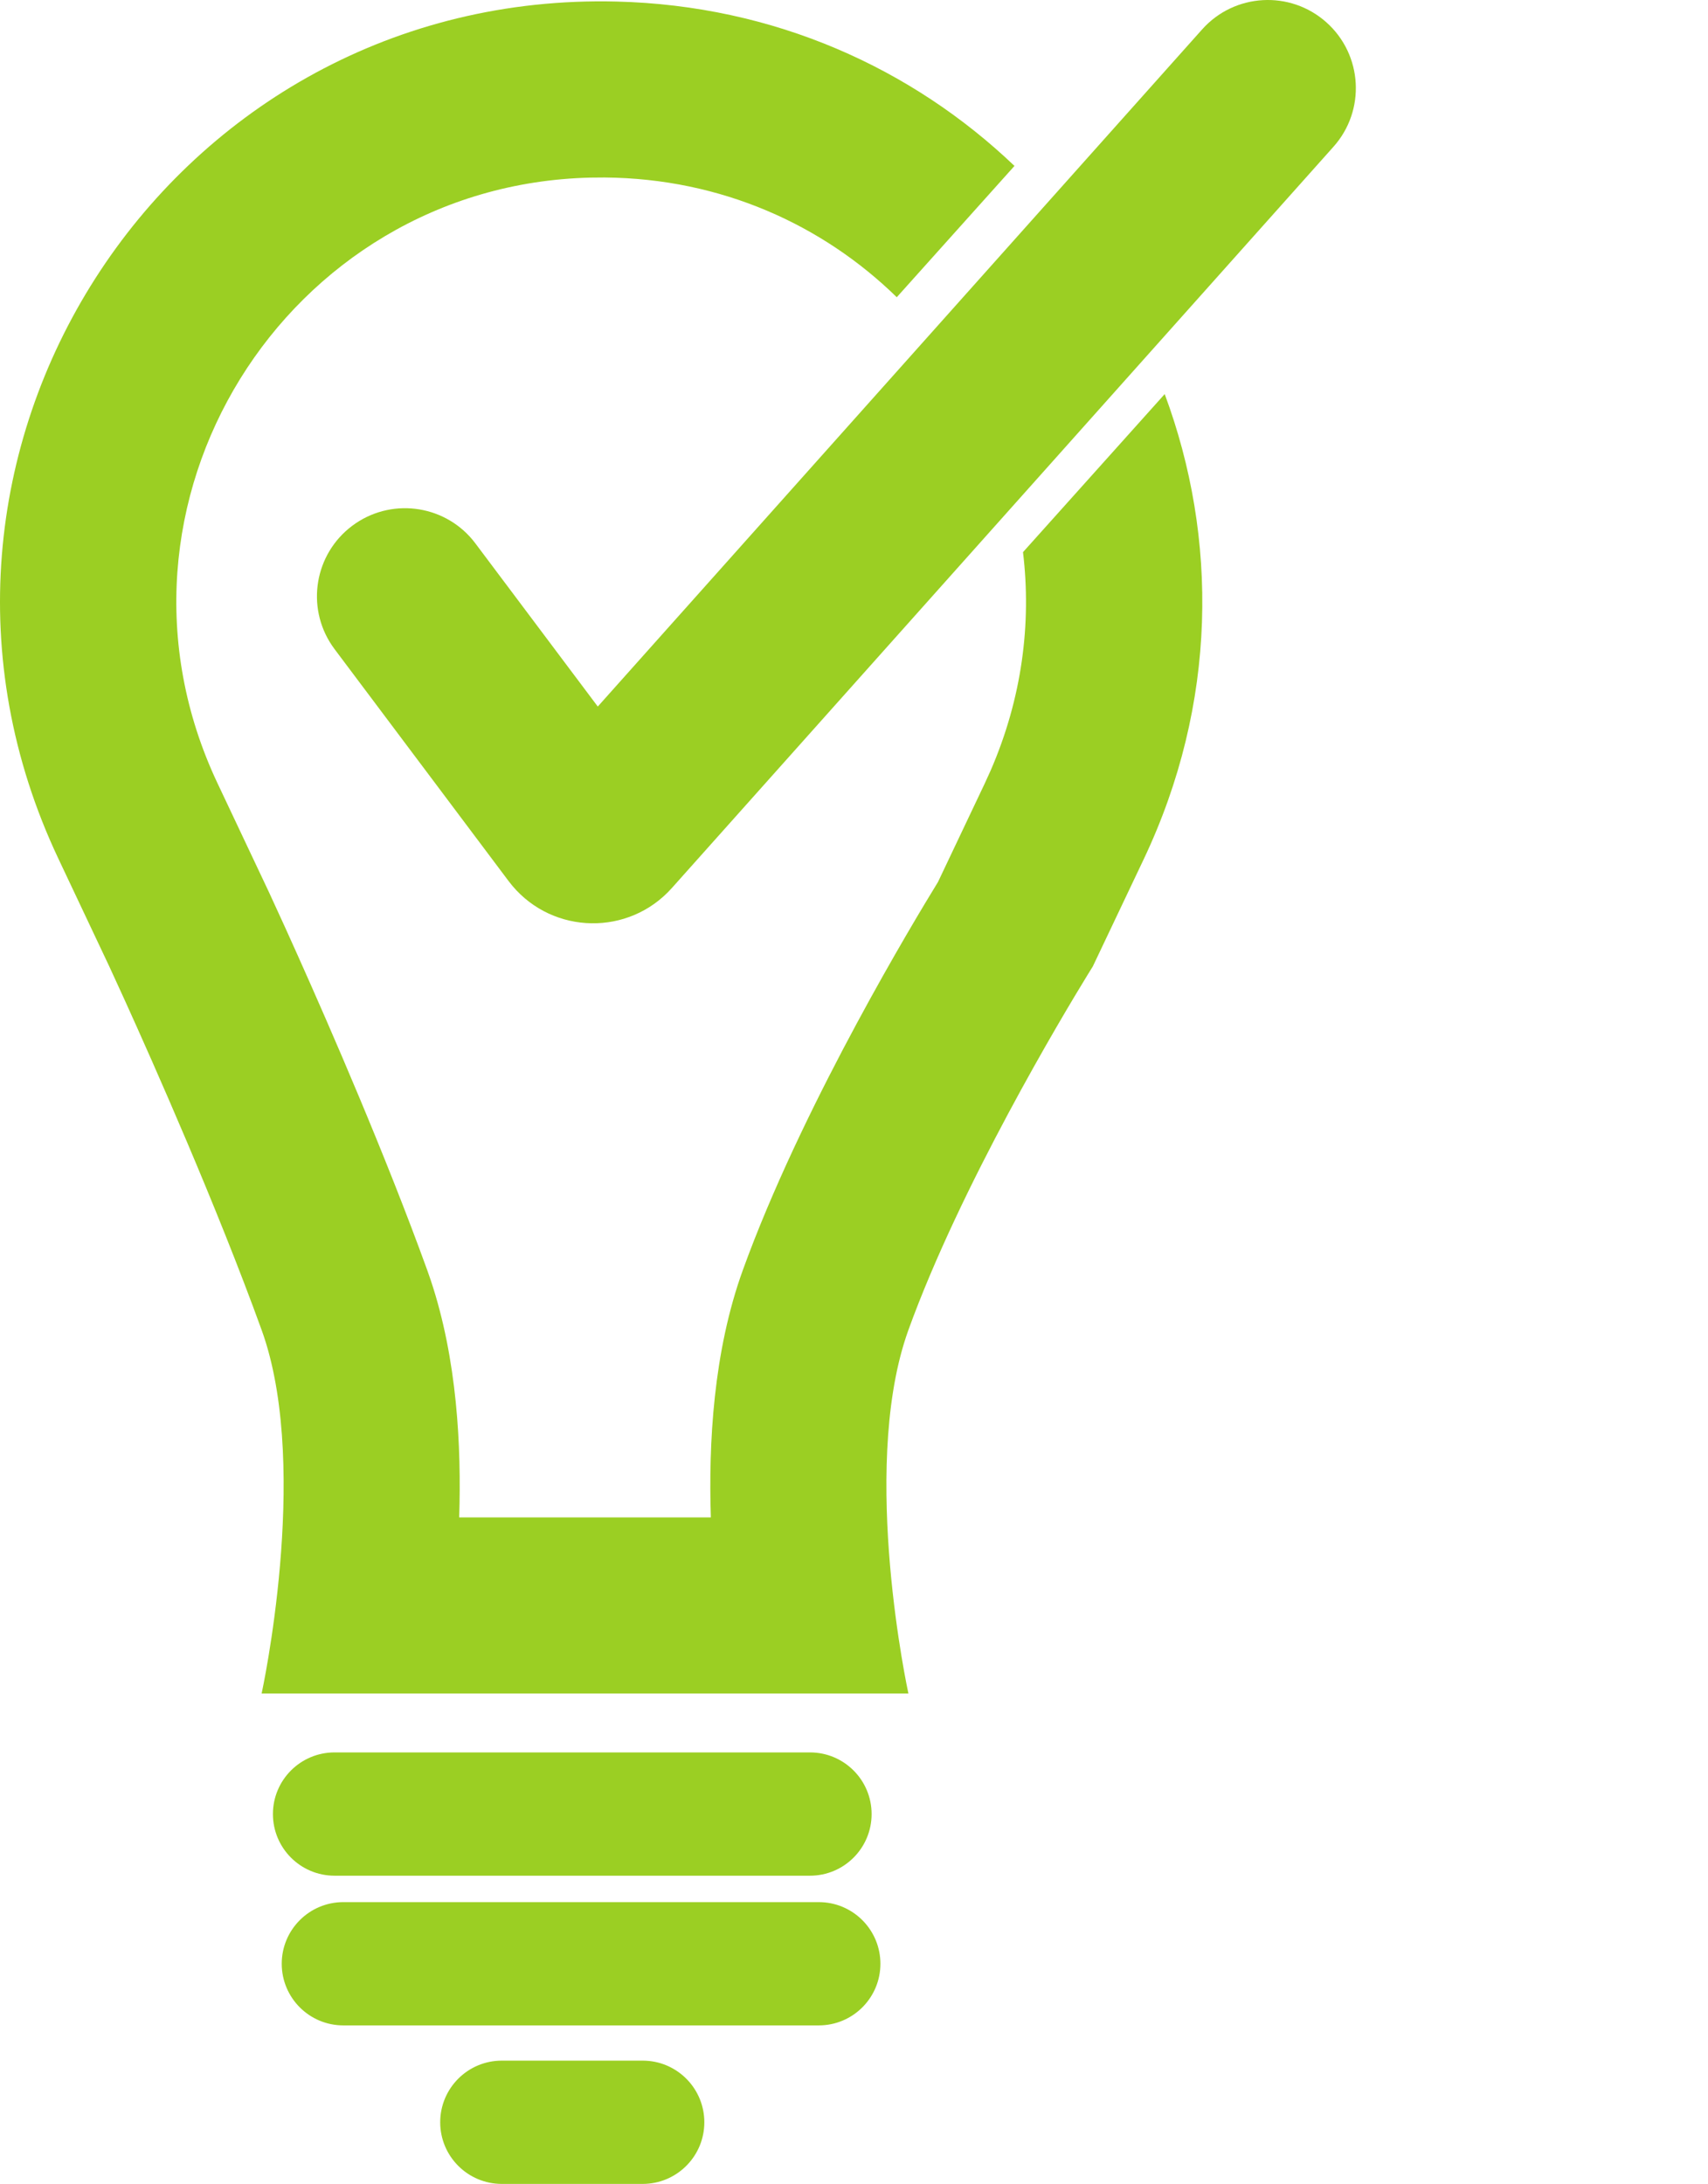
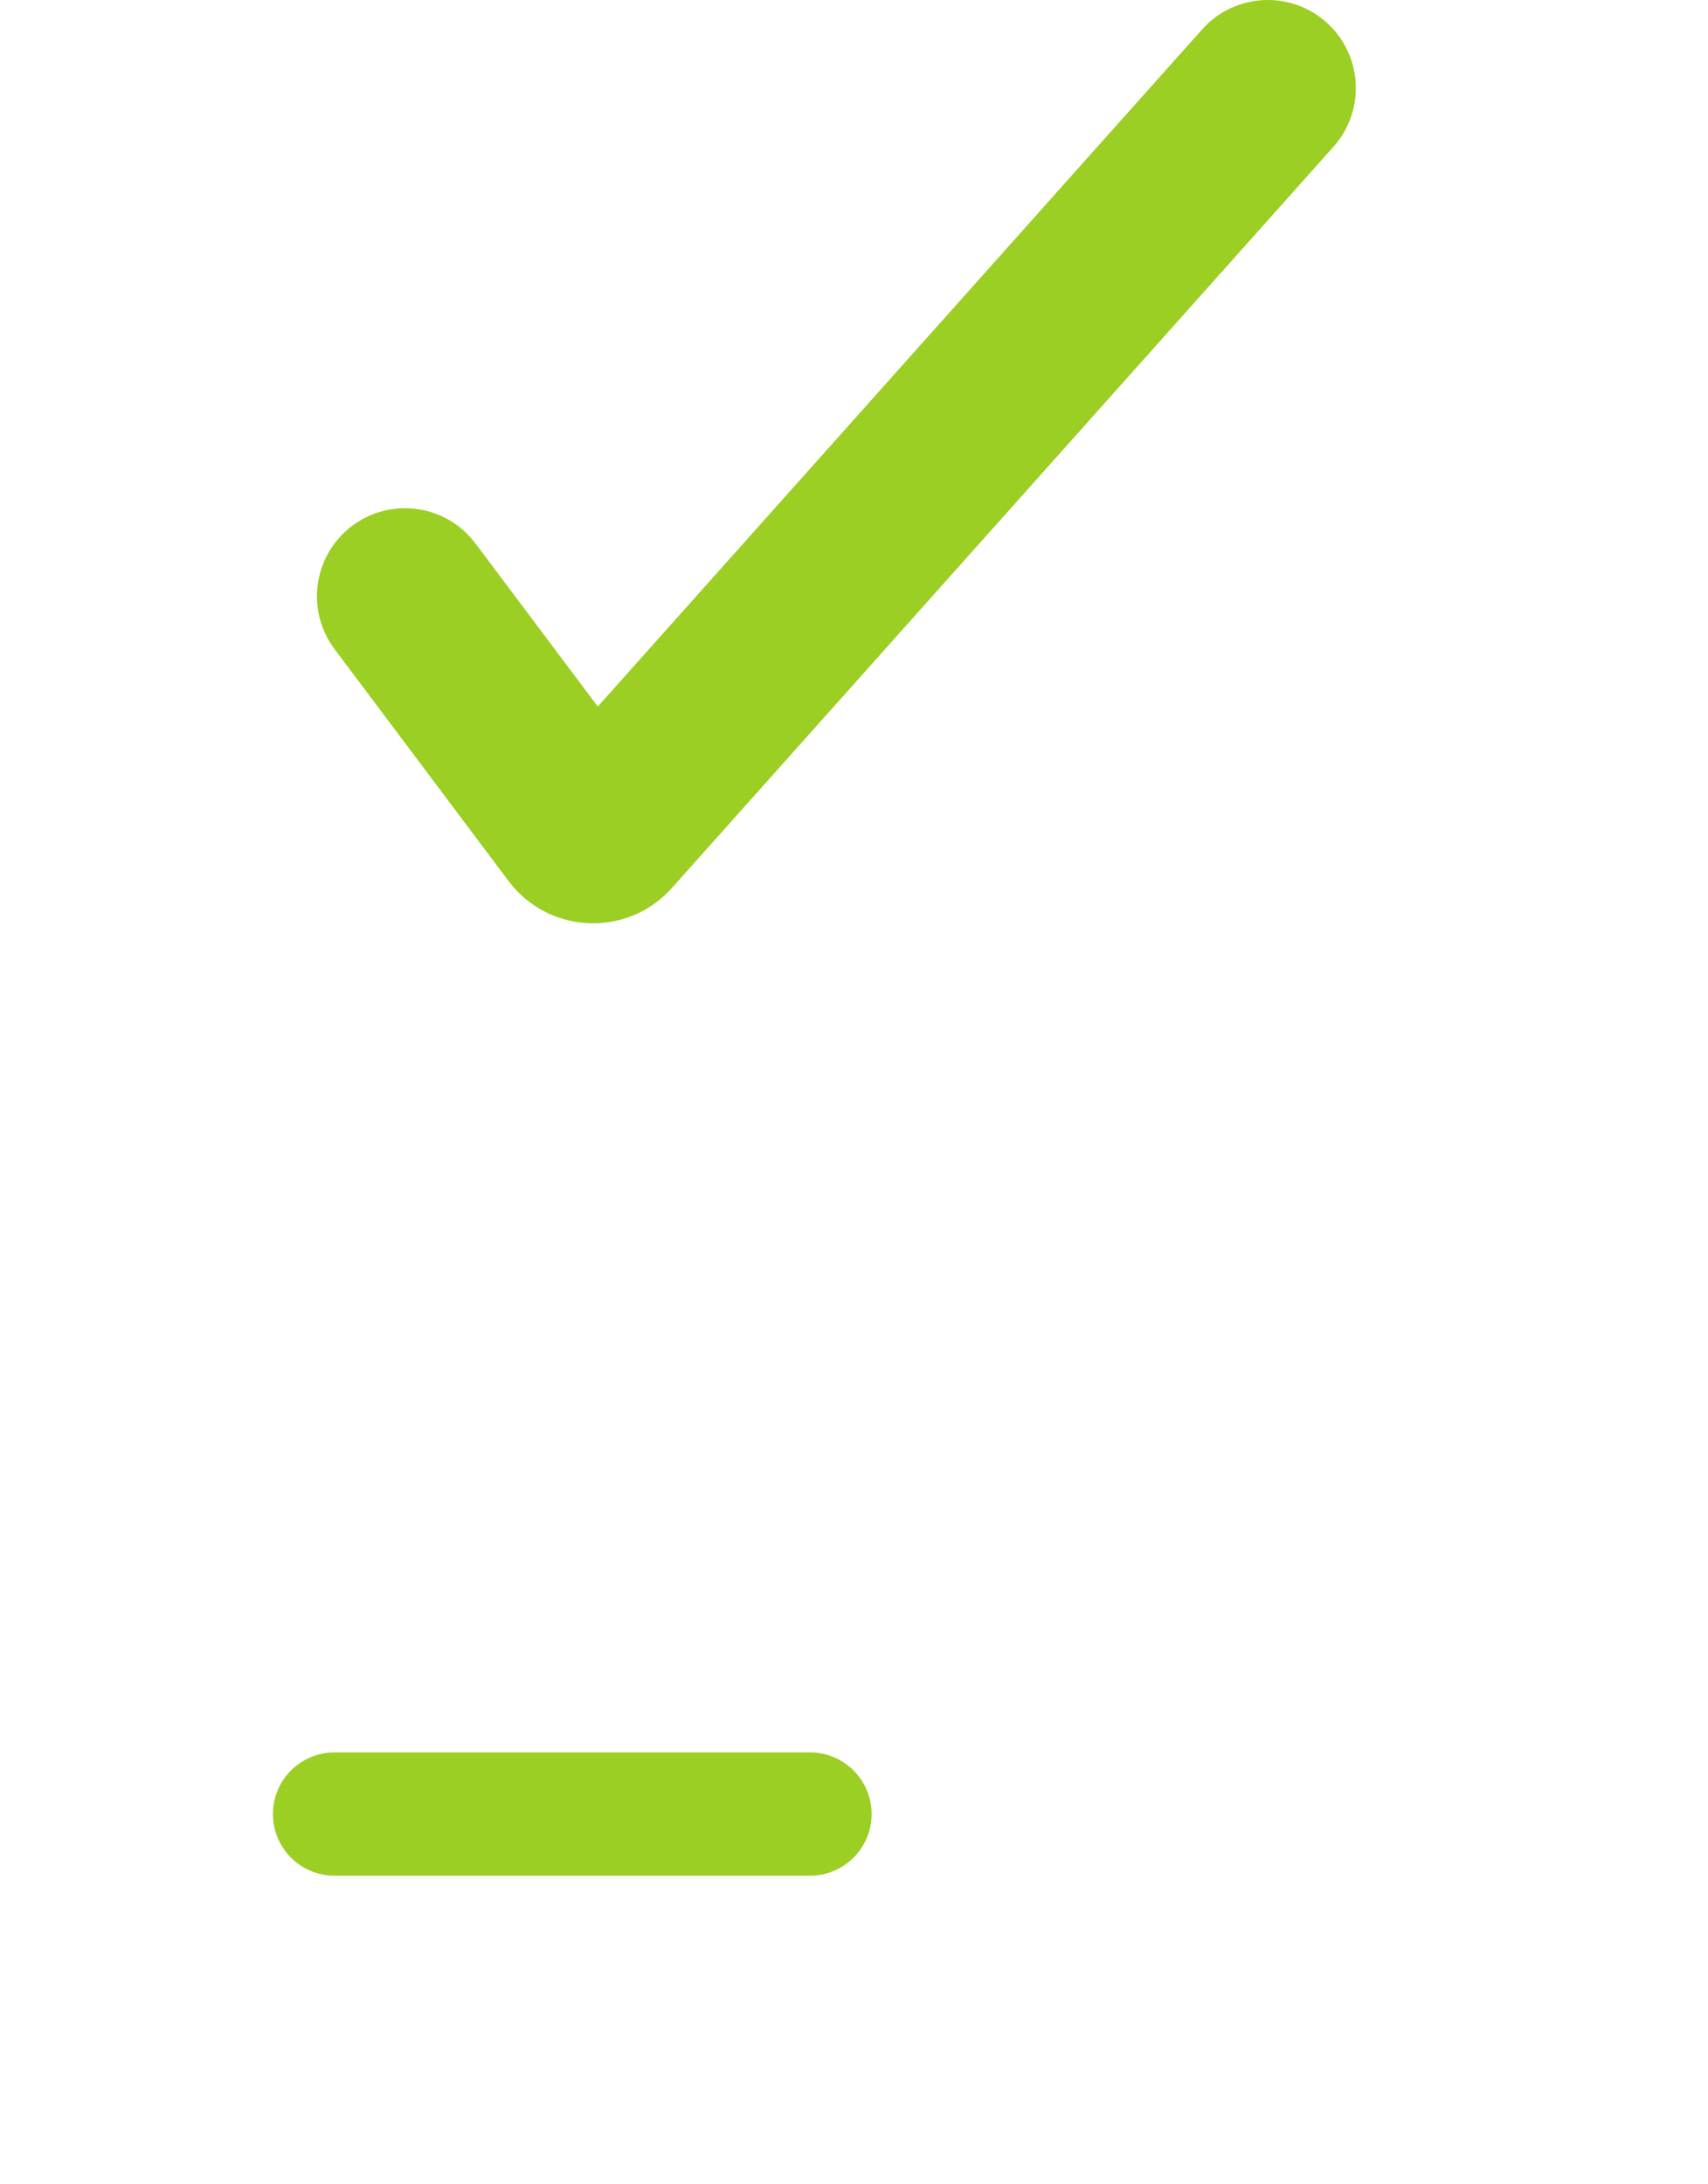
<svg xmlns="http://www.w3.org/2000/svg" width="97" height="124" viewBox="0 0 97 124" fill="none">
  <rect width="97" height="124" fill="white" />
  <path d="M46 99.5C47.933 99.5 49.5 101.067 49.5 103C49.5 104.933 47.933 106.5 46 106.5H19C17.067 106.5 15.5 104.933 15.5 103C15.5 101.067 17.067 99.5 19 99.5L46 99.5Z" fill="#9BCF23" />
-   <path d="M46.5 108L46.68 108.005C48.529 108.098 50 109.627 50 111.5C50 113.373 48.529 114.902 46.68 114.995L46.5 115H19.5C17.567 115 16 113.433 16 111.5C16 109.567 17.567 108 19.5 108L46.5 108Z" fill="#9BCF23" />
-   <path d="M36.5 117L36.68 117.005C38.529 117.098 40 118.627 40 120.5C40 122.373 38.529 123.902 36.68 123.995L36.5 124H28.5C26.567 124 25 122.433 25 120.5C25 118.567 26.567 117 28.5 117H36.5Z" fill="#9BCF23" />
-   <path d="M35.013 0.088C43.989 0.31 51.813 3.885 57.614 9.421L50.929 16.876C46.722 12.768 40.966 10.134 34.346 10.078L33.518 10.085C16.212 10.505 4.88 28.657 12.353 44.473L15.247 50.598L15.272 50.651L15.296 50.703L16.17 52.609L16.186 52.644L16.897 54.221C18.756 58.369 21.907 65.609 24.261 72.111L24.459 72.679C25.965 77.179 26.207 82.145 26.078 86.157H40.37C40.236 81.975 40.506 76.757 42.188 72.111L42.511 71.238C45.934 62.193 51.882 52.341 53.23 50.144L53.237 50.132L53.245 50.119L53.269 50.08L55.911 44.515L56.252 43.767C58.044 39.652 58.585 35.395 58.098 31.35L66.145 22.376C69.18 30.535 69.154 39.94 64.945 48.804L62.064 54.87L61.753 55.373C60.352 57.657 54.563 67.303 51.59 75.514L51.463 75.882C48.874 83.655 51.569 96.059 51.59 96.157H14.858C14.879 96.059 17.574 83.655 14.986 75.882L14.858 75.514C12.31 68.476 8.716 60.383 7.079 56.777L6.205 54.87L3.311 48.745C-7.431 26.012 9.287 -0.134 34.43 0.078L35.013 0.088Z" fill="#9BCF23" />
  <path d="M68.27 1.67C70.109 -0.39 73.27 -0.569 75.33 1.27C77.39 3.109 77.57 6.271 75.731 8.331L38.158 50.419C35.715 53.157 31.435 53.064 29.103 50.301L28.883 50.025L19.001 36.857L18.852 36.647C17.373 34.454 17.86 31.463 19.999 29.857C22.139 28.251 25.147 28.62 26.84 30.653L26.999 30.855L33.949 40.117L68.27 1.67Z" fill="#9BCF23" />
</svg>